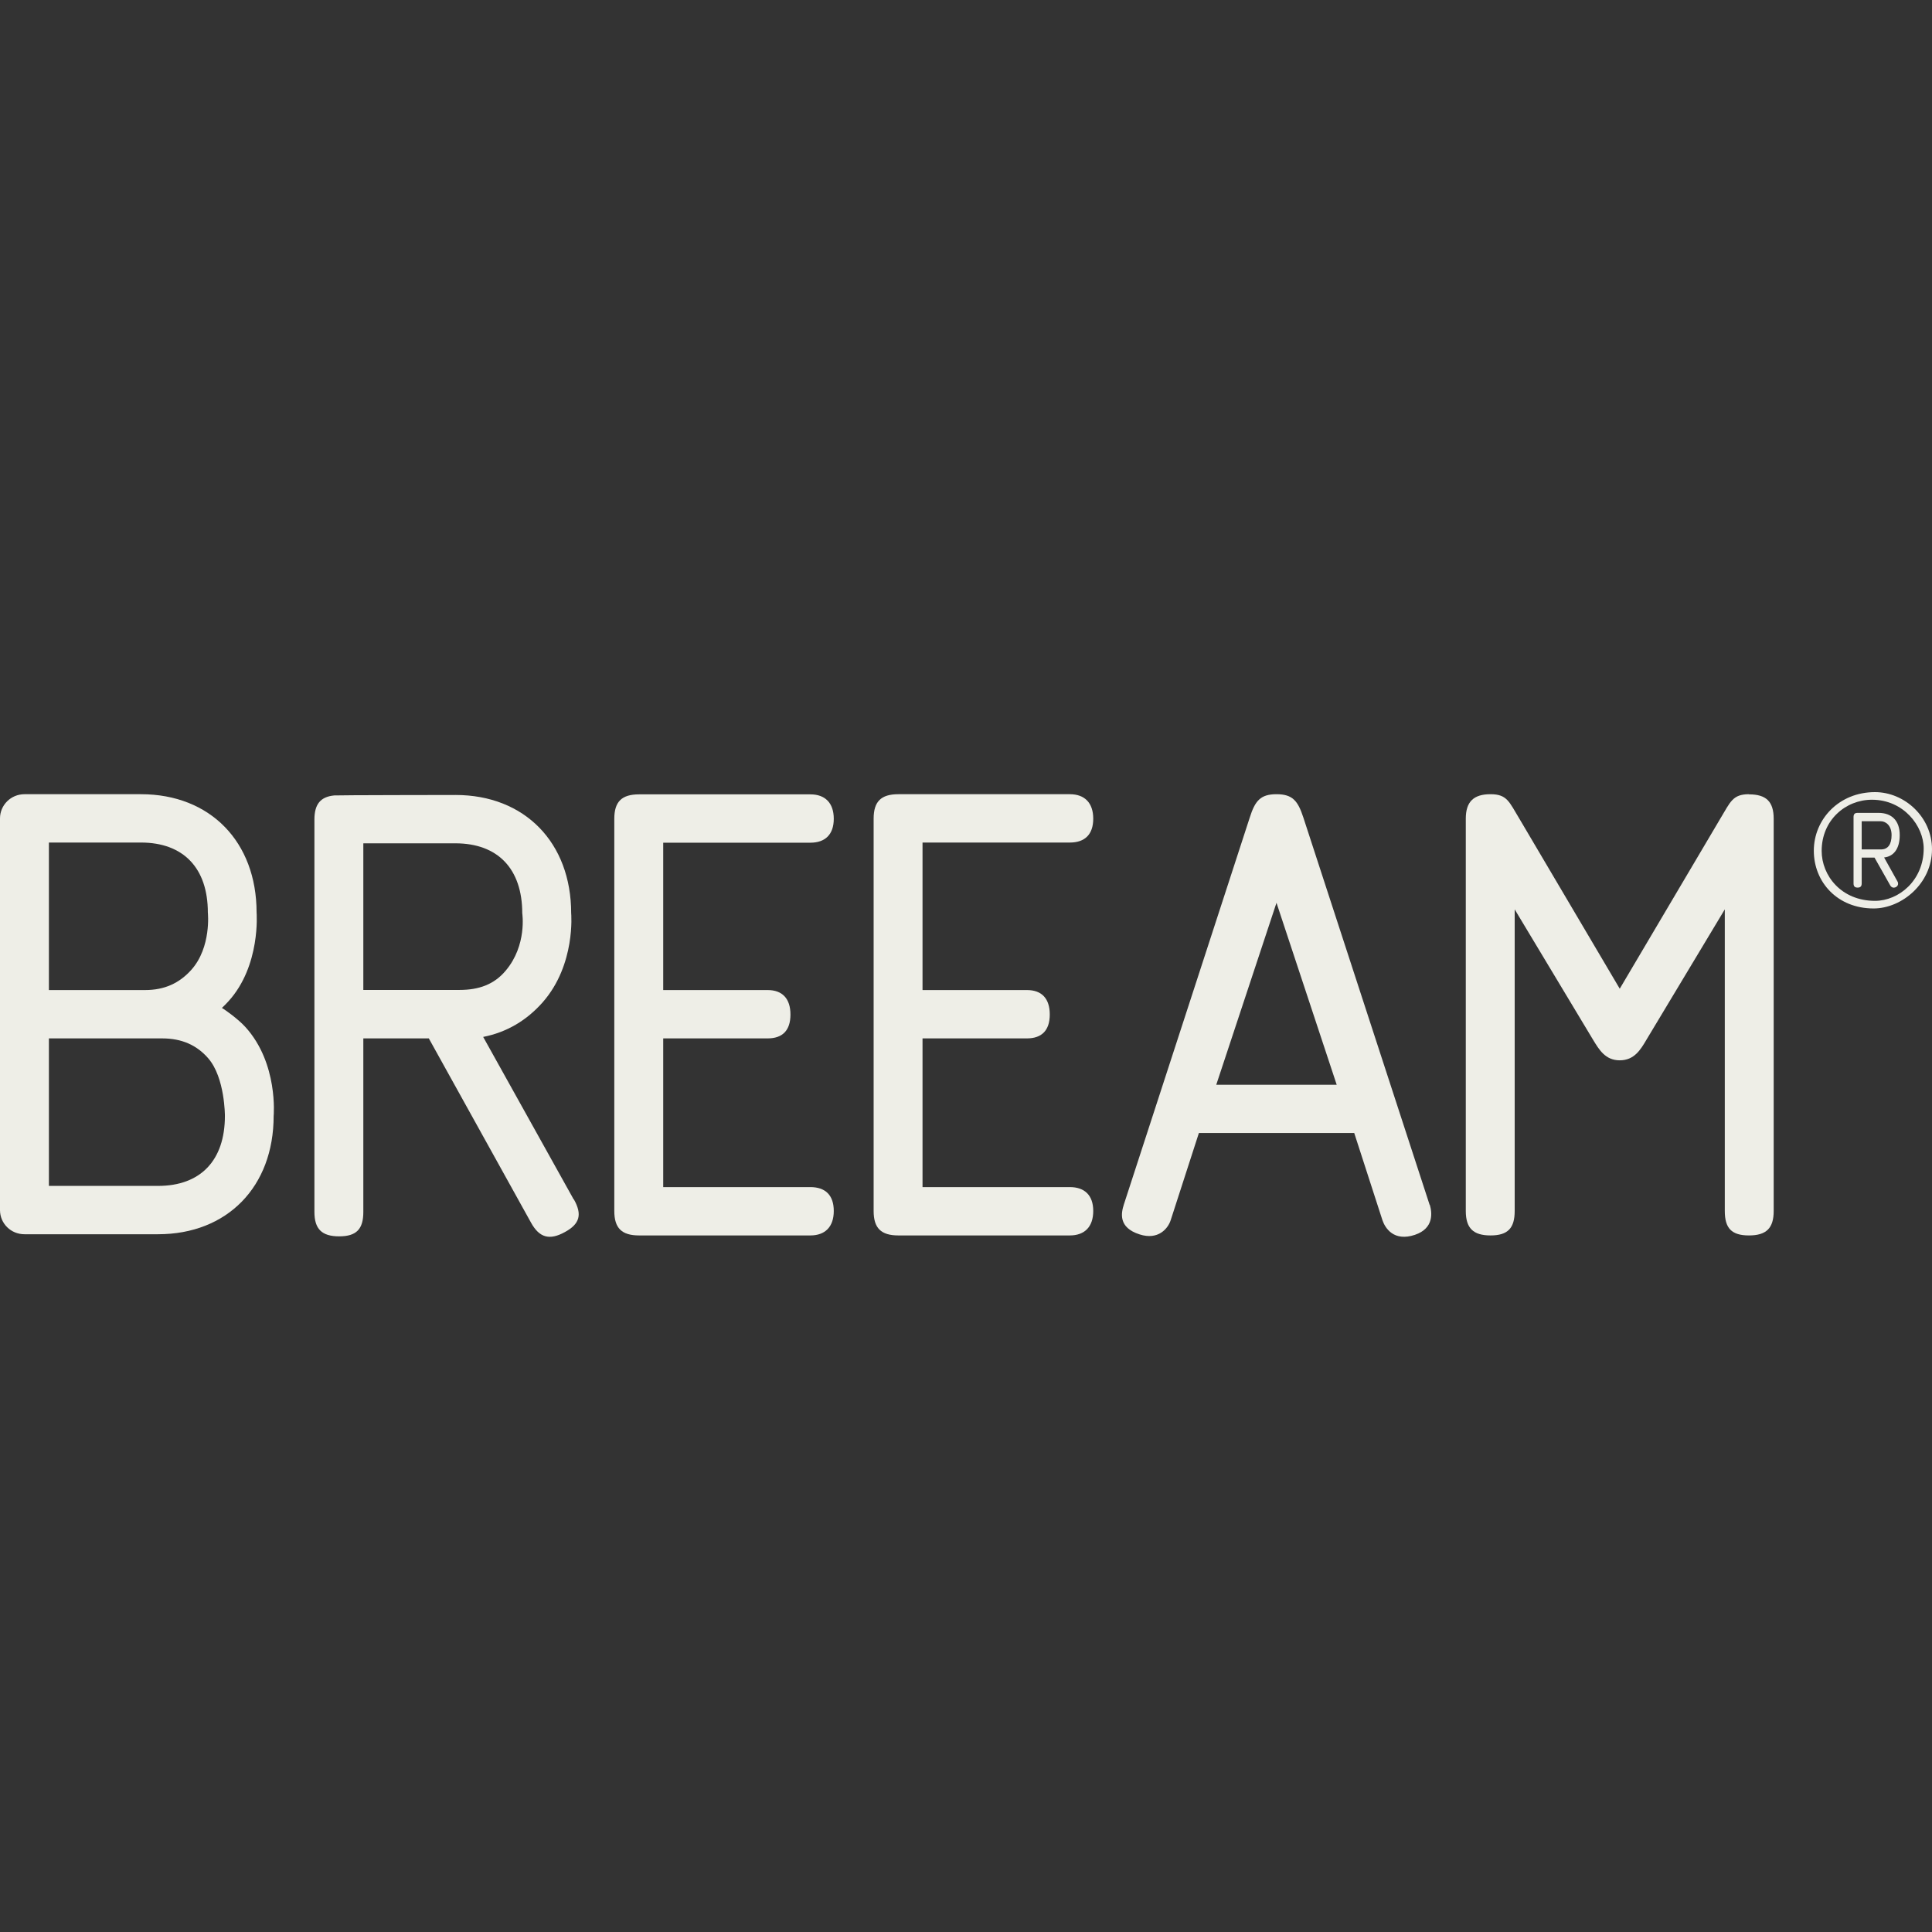
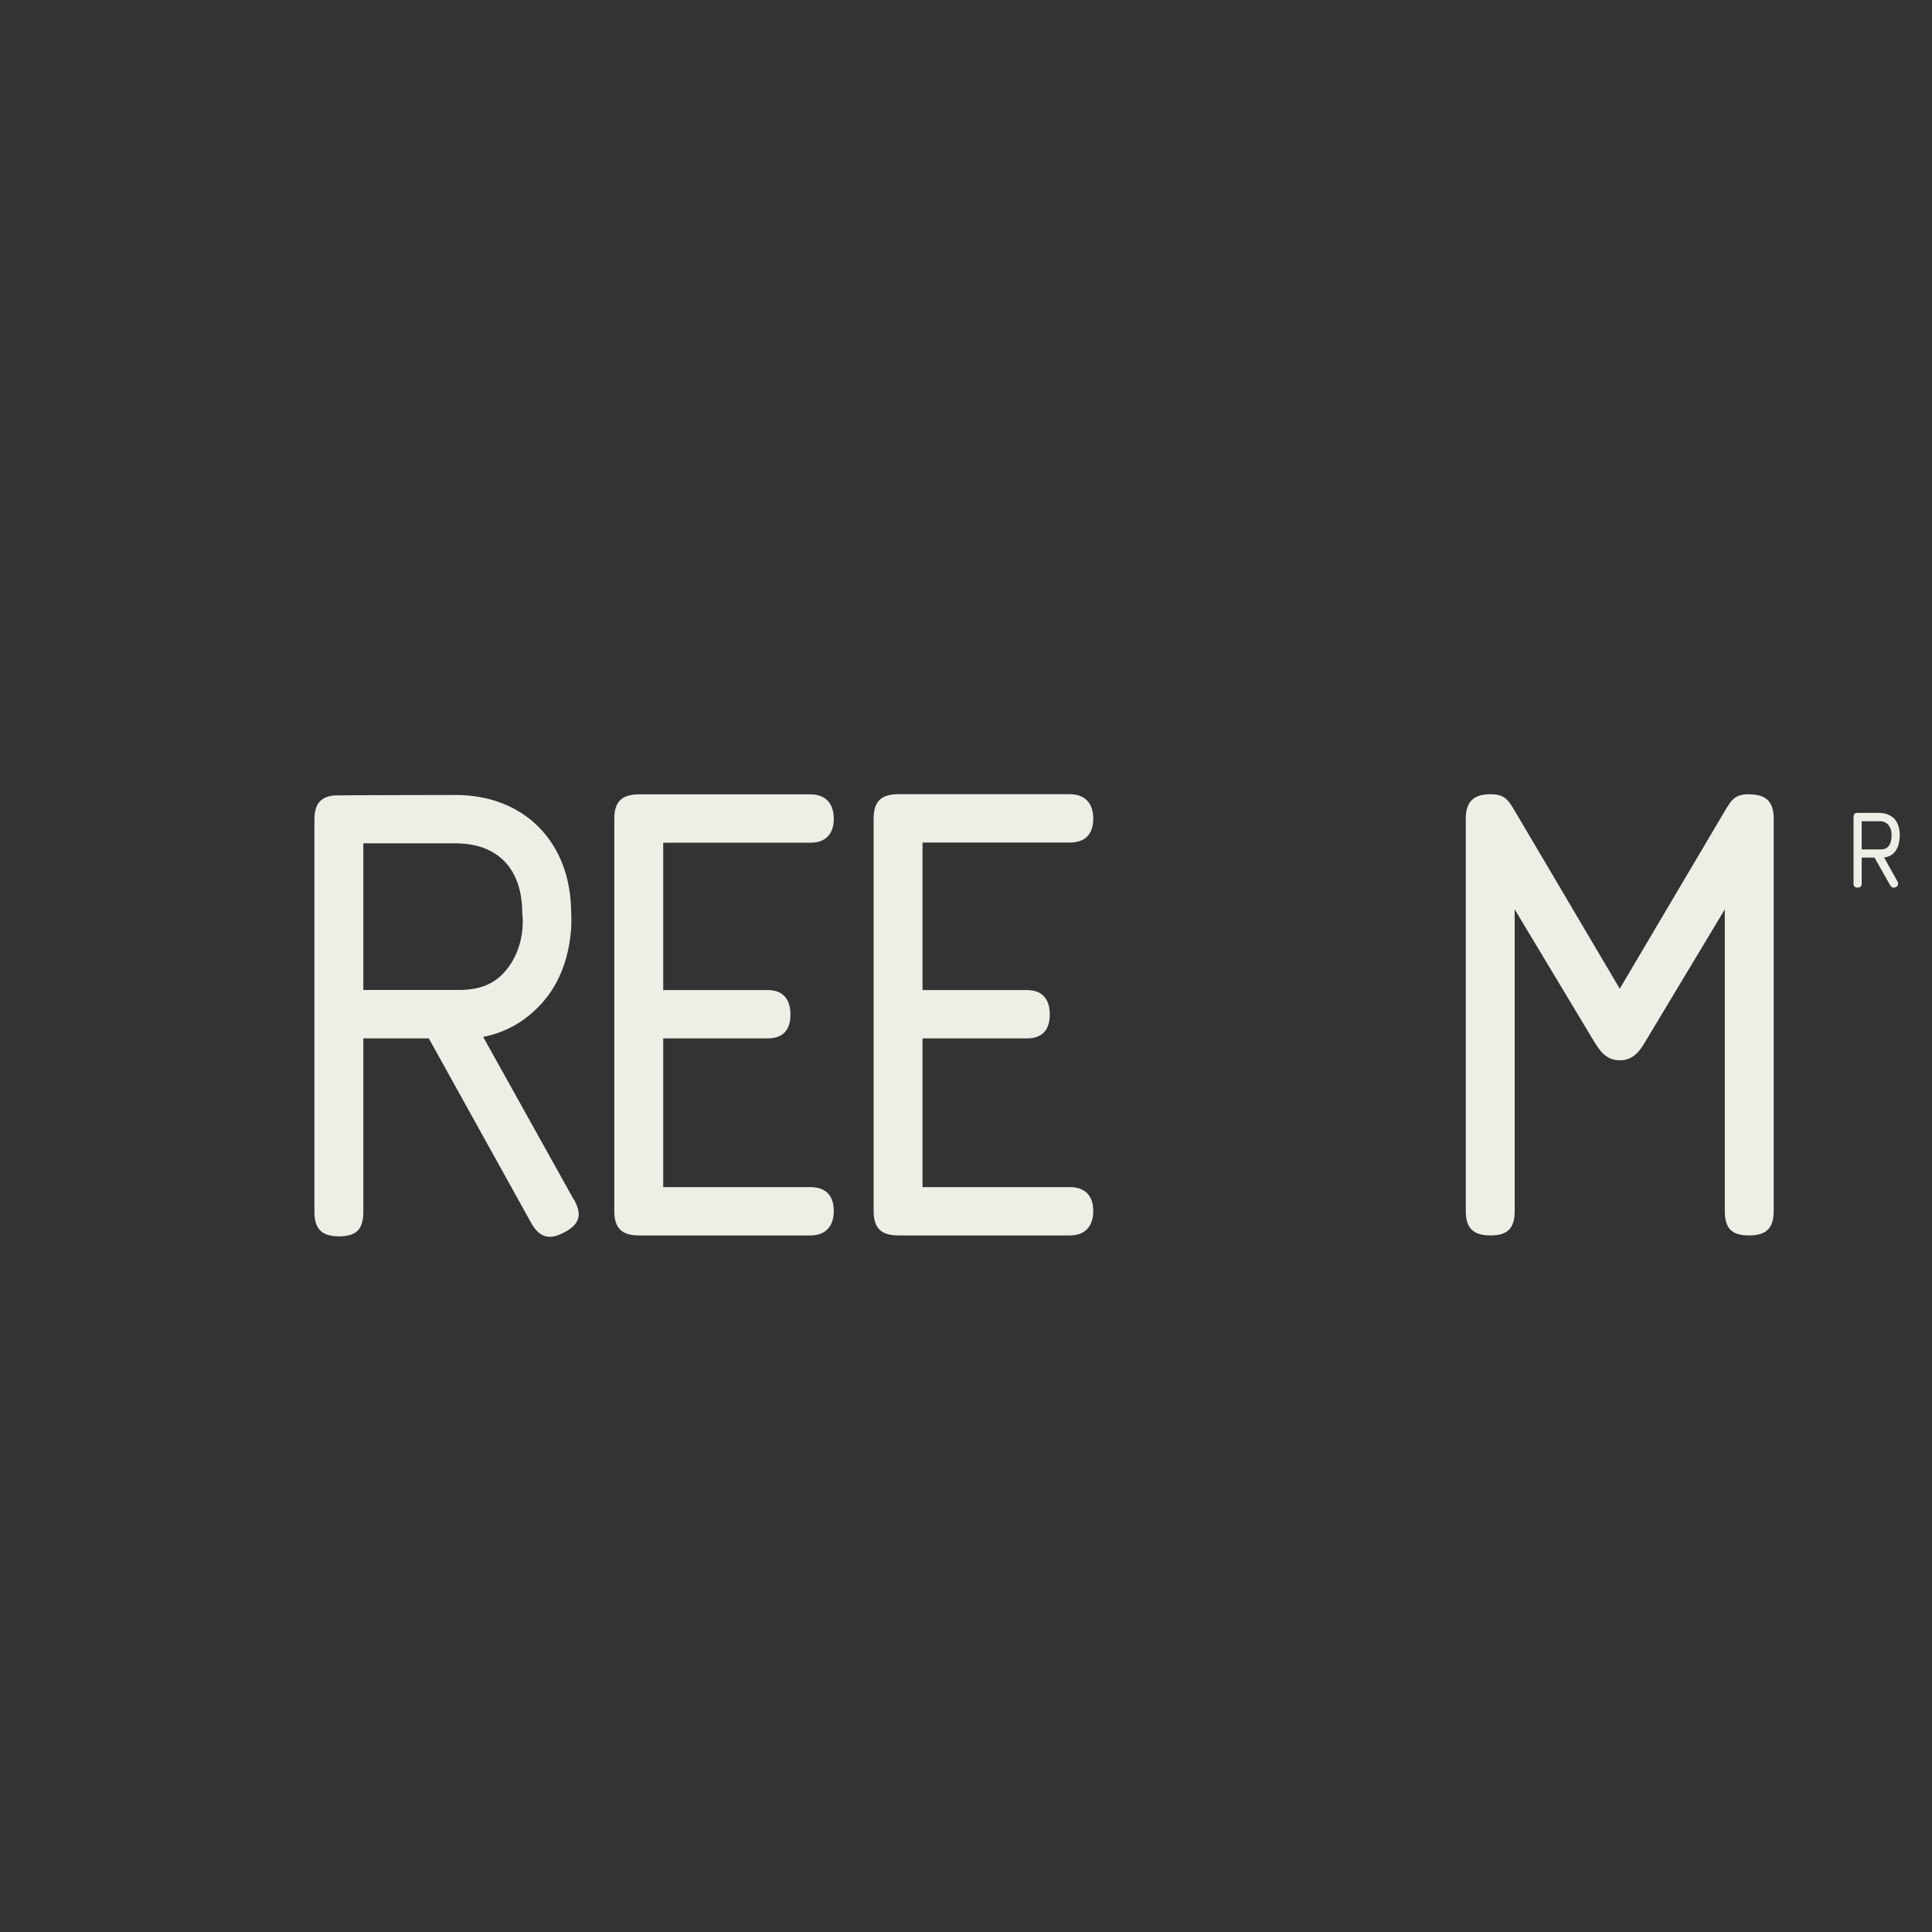
<svg xmlns="http://www.w3.org/2000/svg" width="100" height="100" viewBox="0 0 100 100" fill="none">
  <rect x="0" y="0" width="100" height="100" fill="#333333" stroke="none" />
  <path d="M34.328 43.61V51.245H39.734C40.492 51.245 40.914 51.686 40.914 52.512C40.914 53.338 40.5 53.747 39.734 53.747H34.328V61.444H41.945C42.711 61.444 43.156 61.853 43.156 62.68C43.156 63.506 42.703 63.946 41.945 63.946H33.078C32.179 63.946 31.796 63.567 31.796 62.68V42.382C31.796 41.495 32.179 41.116 33.078 41.116H41.945C42.711 41.116 43.156 41.564 43.156 42.382C43.156 43.201 42.703 43.618 41.945 43.618H34.328V43.61Z" fill="#EEEEE7" />
-   <path d="M62.953 56.148L66.071 46.729L69.188 56.148H62.953ZM74 62.371L67.461 42.313C67.18 41.456 66.907 41.108 66.071 41.108C65.235 41.108 64.961 41.456 64.688 42.313L58.172 62.34C58.032 62.78 57.867 63.536 58.985 63.892C59.961 64.208 60.461 63.575 60.594 63.158L62.055 58.642H70.094L71.555 63.158C71.696 63.575 72.149 64.278 73.235 63.915C74.243 63.575 74.118 62.741 74.008 62.363" fill="#EEEEE7" />
  <path d="M90.533 41.108C89.666 41.108 89.564 41.518 89.041 42.375L83.838 51.176L78.642 42.375C78.119 41.518 78.017 41.108 77.15 41.108C76.283 41.108 75.869 41.487 75.869 42.375V62.679C75.869 63.567 76.251 63.946 77.15 63.946C78.048 63.946 78.4 63.567 78.4 62.679V47.069L82.455 53.816C82.767 54.326 83.088 54.882 83.838 54.882C84.588 54.882 84.916 54.334 85.22 53.816L89.275 47.069V62.679C89.275 63.567 89.619 63.946 90.525 63.946C91.431 63.946 91.806 63.567 91.806 62.679V42.382C91.806 41.494 91.424 41.116 90.525 41.116" fill="#EEEEE7" />
  <path d="M55.375 43.61C56.141 43.61 56.586 43.201 56.586 42.375C56.586 41.548 56.133 41.108 55.375 41.108H46.5C45.602 41.108 45.219 41.487 45.219 42.375V62.679C45.219 63.567 45.602 63.946 46.5 63.946H55.375C56.141 63.946 56.586 63.498 56.586 62.679C56.586 61.861 56.133 61.444 55.375 61.444H47.75V53.747H53.156C53.914 53.747 54.336 53.338 54.336 52.512C54.336 51.685 53.922 51.245 53.156 51.245H47.75V43.61H55.375Z" fill="#EEEEE7" />
  <path d="M18.806 51.247V43.65H23.571C25.767 43.65 27.032 44.97 27.032 47.271C27.032 47.271 27.29 48.923 26.173 50.243C25.579 50.953 24.79 51.239 23.782 51.239H18.806V51.247ZM29.696 62.086L25.009 53.671C26.228 53.432 27.267 52.814 28.095 51.872C29.806 49.919 29.564 47.271 29.564 47.271C29.564 43.611 27.157 41.148 23.579 41.148C23.579 41.148 17.384 41.156 17.298 41.172C16.587 41.241 16.274 41.627 16.274 42.422V62.727C16.274 63.615 16.657 63.993 17.556 63.993C18.454 63.993 18.806 63.615 18.806 62.727V53.748H22.196L27.485 63.283C27.915 64.063 28.439 64.21 29.228 63.777C30.017 63.353 30.142 62.858 29.704 62.079" fill="#EEEEE7" />
-   <path d="M8.172 61.382H2.531V53.747H8.391C9.399 53.747 10.18 54.087 10.781 54.781C11.649 55.785 11.641 57.761 11.641 57.761C11.641 60.062 10.383 61.382 8.18 61.382M2.531 43.61H7.297C9.492 43.61 10.758 44.93 10.758 47.231C10.758 47.231 10.953 49.03 9.899 50.203C9.281 50.89 8.516 51.245 7.508 51.245H2.531V43.61ZM12.703 53.16C12.336 52.751 11.61 52.234 11.485 52.172C11.602 52.064 11.711 51.948 11.82 51.832C13.508 49.979 13.281 47.231 13.281 47.231C13.281 43.571 10.875 41.108 7.297 41.108H1.266C0.563 41.108 0 41.672 0 42.359V62.633C0 63.328 0.563 63.884 1.266 63.884H8.18C11.758 63.884 14.164 61.429 14.164 57.761C14.164 57.761 14.414 55.044 12.703 53.16Z" fill="#EEEEE7" />
  <path d="M96.361 43.966V42.507H97.345C97.595 42.507 97.908 42.715 97.908 43.225C97.908 43.703 97.72 43.966 97.361 43.966H96.361ZM97.517 44.383C97.986 44.336 98.33 43.966 98.33 43.225C98.33 42.483 97.923 42.074 97.228 42.074H96.15C95.994 42.074 95.939 42.144 95.939 42.298V45.726C95.939 45.873 96.001 45.942 96.15 45.942C96.298 45.942 96.361 45.873 96.361 45.726V44.39H97.025L97.837 45.826C97.962 46.05 98.244 45.919 98.244 45.749C98.244 45.664 98.22 45.633 98.197 45.595L97.517 44.375V44.383Z" fill="#EEEEE7" />
-   <path d="M97.055 46.628C95.297 46.628 94.289 45.316 94.289 44.042C94.289 42.444 95.531 41.394 96.891 41.394C98.531 41.394 99.57 42.753 99.57 43.918C99.57 45.563 98.289 46.628 97.047 46.628M97.047 41C95.18 41 93.883 42.413 93.883 44.034C93.883 45.656 95.102 47.022 96.977 47.022C98.438 47.022 100 45.725 100 43.957C100 42.289 98.578 41 97.047 41Z" fill="#EEEEE7" />
</svg>